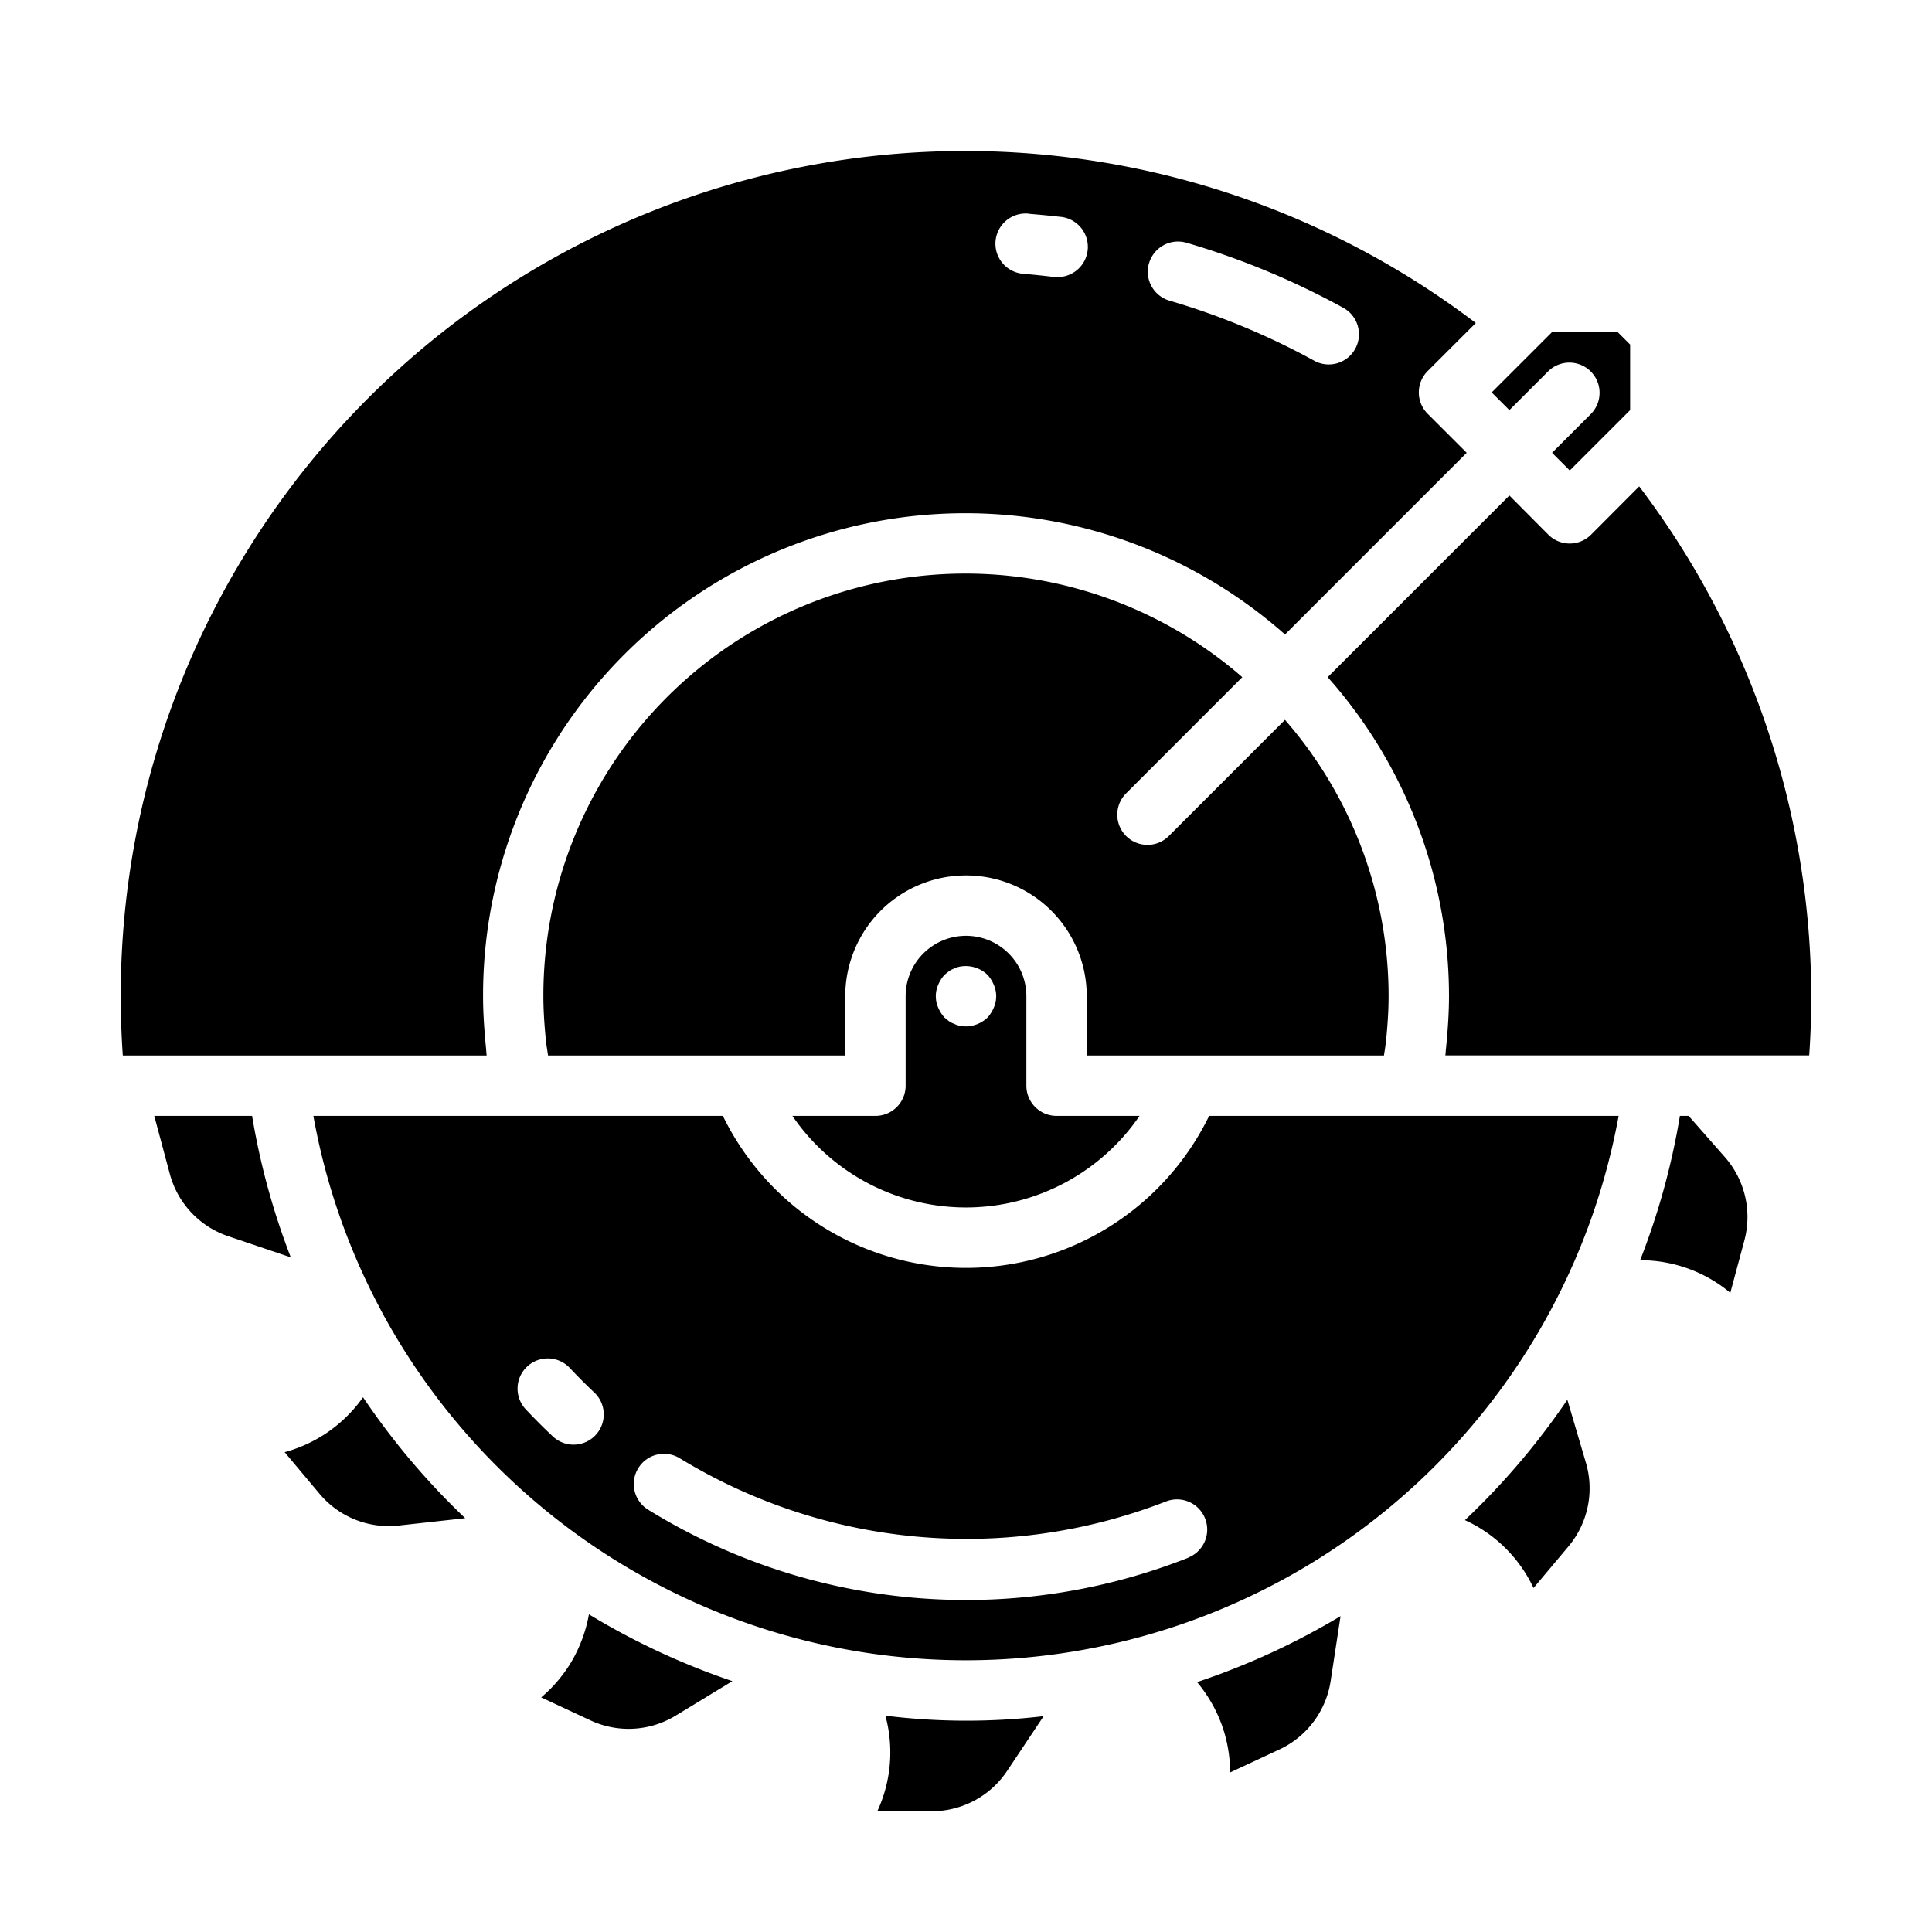
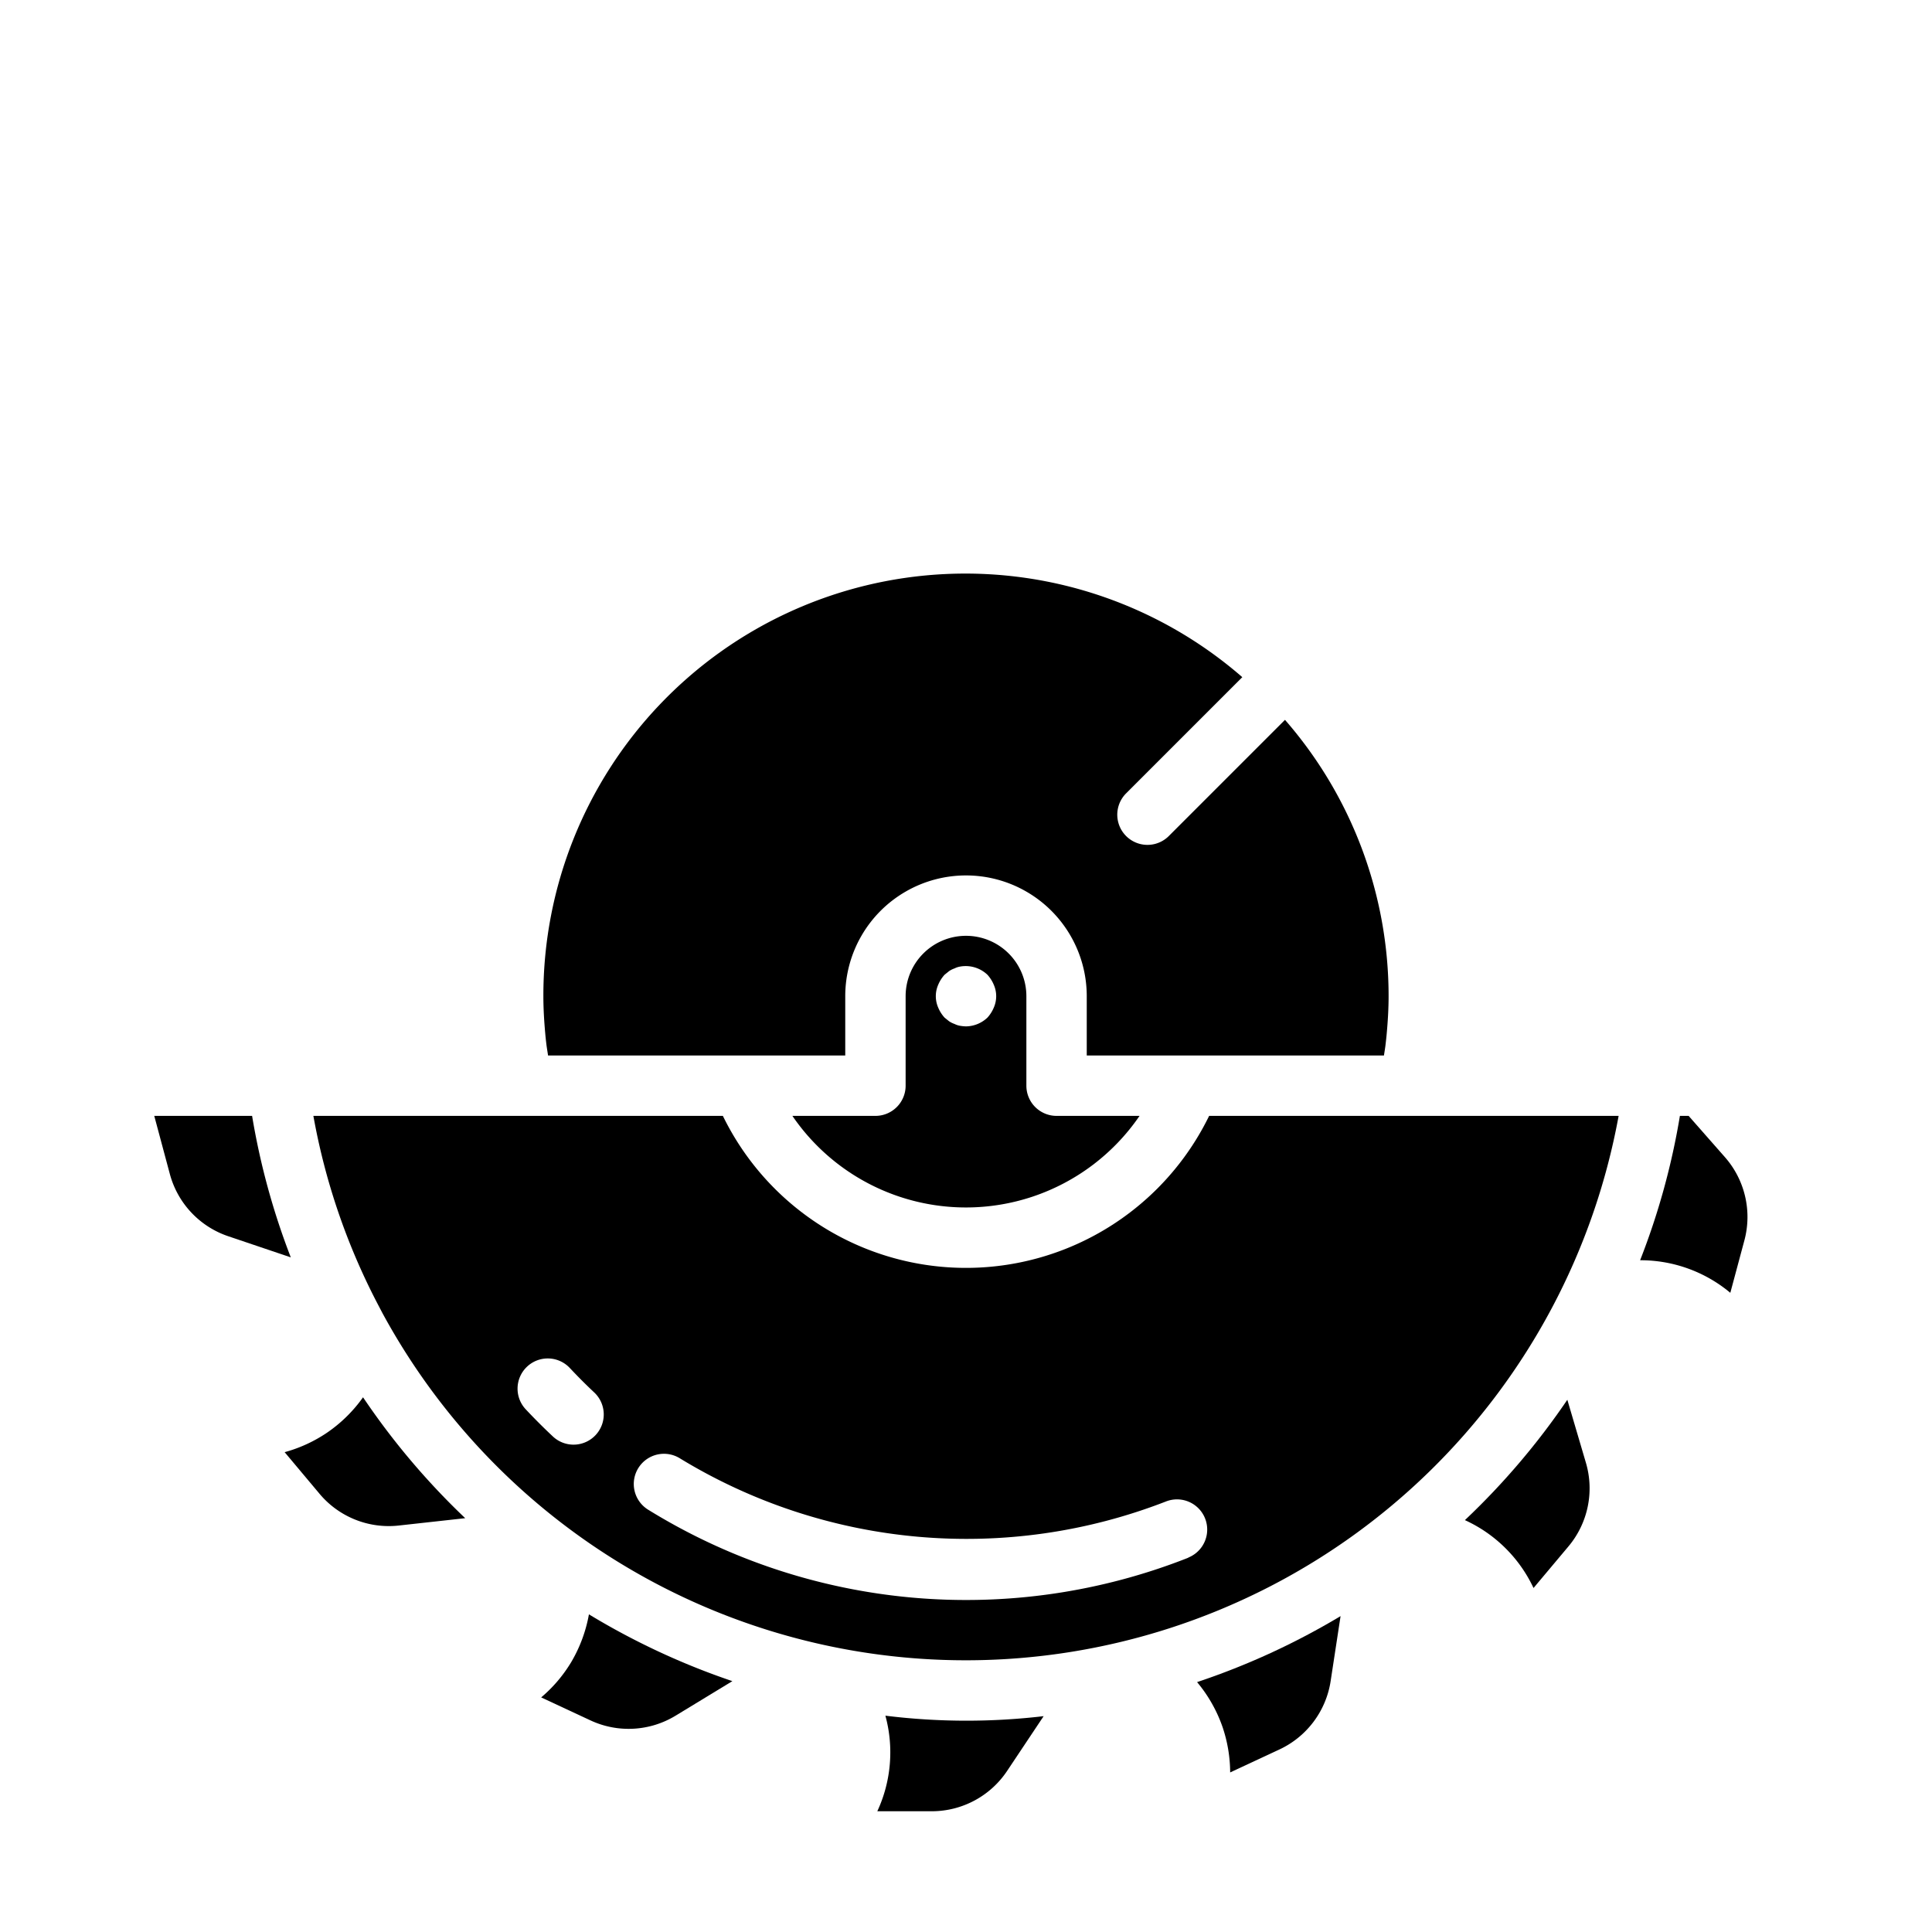
<svg xmlns="http://www.w3.org/2000/svg" height="100px" width="100px" fill="#000000" viewBox="0 0 64 64" x="0px" y="0px">
  <g>
    <path d="M18.916,55.07a4.71,4.71,0,0,1-.989,1.159l1.629.759a2.99,2.99,0,0,0,2.827-.156l1.878-1.142a24,24,0,0,1-4.752-2.213A4.756,4.756,0,0,1,18.916,55.07Z" />
    <path d="M10.812,47.474a4.729,4.729,0,0,1-1.383.631l1.154,1.376a2.992,2.992,0,0,0,2.628,1.054l2.2-.243a24.082,24.082,0,0,1-3.385-4.005A4.738,4.738,0,0,1,10.812,47.474Z" />
    <path d="M45.9,34.587c.014-.117.027-.234.037-.351.037-.412.062-.824.062-1.236a13.922,13.922,0,0,0-3.432-9.154l-3.861,3.861a1,1,0,0,1-1.414-1.414l3.861-3.861A13.979,13.979,0,0,0,18,33c0,.412.025.824.062,1.236.01.117.023.234.037.351s.038.252.056.378H28V33a4,4,0,0,1,8,0v1.965h9.845C45.863,34.839,45.887,34.714,45.9,34.587Z" />
    <path d="M32,31a2,2,0,0,0-2,2v2.965a1,1,0,0,1-1,1H26.249a6.966,6.966,0,0,0,11.5,0H35a1,1,0,0,1-1-1V33A2,2,0,0,0,32,31Zm.92,2.38a1.155,1.155,0,0,1-.21.33A1.052,1.052,0,0,1,32,34a1.355,1.355,0,0,1-.2-.02.636.636,0,0,1-.18-.06.782.782,0,0,1-.181-.09l-.149-.12a1.155,1.155,0,0,1-.21-.33.943.943,0,0,1,0-.76,1.155,1.155,0,0,1,.21-.33l.149-.12a.782.782,0,0,1,.181-.09.636.636,0,0,1,.18-.06,1.046,1.046,0,0,1,.91.27,1.155,1.155,0,0,1,.21.33.942.942,0,0,1,0,.76Z" />
-     <path d="M16.1,34.717c-.011-.1-.019-.2-.028-.3-.041-.47-.07-.942-.07-1.413A15.974,15.974,0,0,1,42.568,21.018L48.586,15l-1.293-1.293a1,1,0,0,1,0-1.414L48.888,10.7A27.969,27.969,0,0,0,4,33c0,.653.022,1.311.068,1.965H16.121C16.111,34.883,16.107,34.8,16.1,34.717Zm21.964-26A1,1,0,0,1,39.3,8.04a25.875,25.875,0,0,1,5.178,2.146,1,1,0,1,1-.96,1.754,23.937,23.937,0,0,0-4.779-1.981A1,1,0,0,1,38.062,8.719ZM34.08,7.082q.522.042,1.038.1A1,1,0,0,1,35,9.178a.961.961,0,0,1-.119-.007q-.478-.057-.962-.1a1,1,0,1,1,.16-1.993Z" />
    <path d="M29.33,56.835A4.63,4.63,0,0,1,29.062,60h1.8a3,3,0,0,0,2.5-1.336l1.21-1.814a21.841,21.841,0,0,1-5.235-.015Z" />
    <path d="M8.351,36.965H5.11l.515,1.921a2.994,2.994,0,0,0,1.936,2.066l2.072.7A23.746,23.746,0,0,1,8.351,36.965Z" />
    <path d="M40.5,57.214a4.765,4.765,0,0,1,.251,1.5l1.628-.759a3,3,0,0,0,1.7-2.266l.329-2.153a24.05,24.05,0,0,1-4.753,2.186A4.749,4.749,0,0,1,40.5,57.214Z" />
    <path d="M55.938,36.965h-.289a23.722,23.722,0,0,1-1.318,4.782,4.639,4.639,0,0,1,2.988,1.079l.466-1.736a3,3,0,0,0-.644-2.757Z" />
-     <path d="M54.3,16.112l-1.595,1.6a1,1,0,0,1-1.414,0L50,16.414l-6.018,6.018A15.916,15.916,0,0,1,48,33c0,.471-.029.943-.07,1.413-.009.1-.017.2-.028.3-.009.083-.013.166-.023.248H59.932C59.978,34.311,60,33.653,60,33A28.033,28.033,0,0,0,54.3,16.112Z" />
    <path d="M40.054,36.965a8.959,8.959,0,0,1-16.108,0H10.381a21.748,21.748,0,0,0,2.174,6.315c.044.083.087.168.132.251a21.984,21.984,0,0,0,40.932-6.566H40.054ZM19.729,47.54a1,1,0,0,1-1.413.046q-.465-.436-.9-.9a1,1,0,0,1,1.459-1.37c.262.279.531.55.811.812A1,1,0,0,1,19.729,47.54ZM39.368,51.6a20.039,20.039,0,0,1-17.9-1.591,1,1,0,1,1,1.054-1.7,18.227,18.227,0,0,0,16.1,1.43,1,1,0,1,1,.736,1.86Z" />
-     <path d="M51.293,12.293a1,1,0,0,1,1.414,1.414L51.414,15l.586.586,2-2V11.414L53.586,11H51.414l-2,2,.586.586Z" />
    <path d="M51.92,46.369a24.146,24.146,0,0,1-3.393,3.987A4.634,4.634,0,0,1,50.8,52.605l1.155-1.376a2.993,2.993,0,0,0,.581-2.771Z" />
  </g>
</svg>